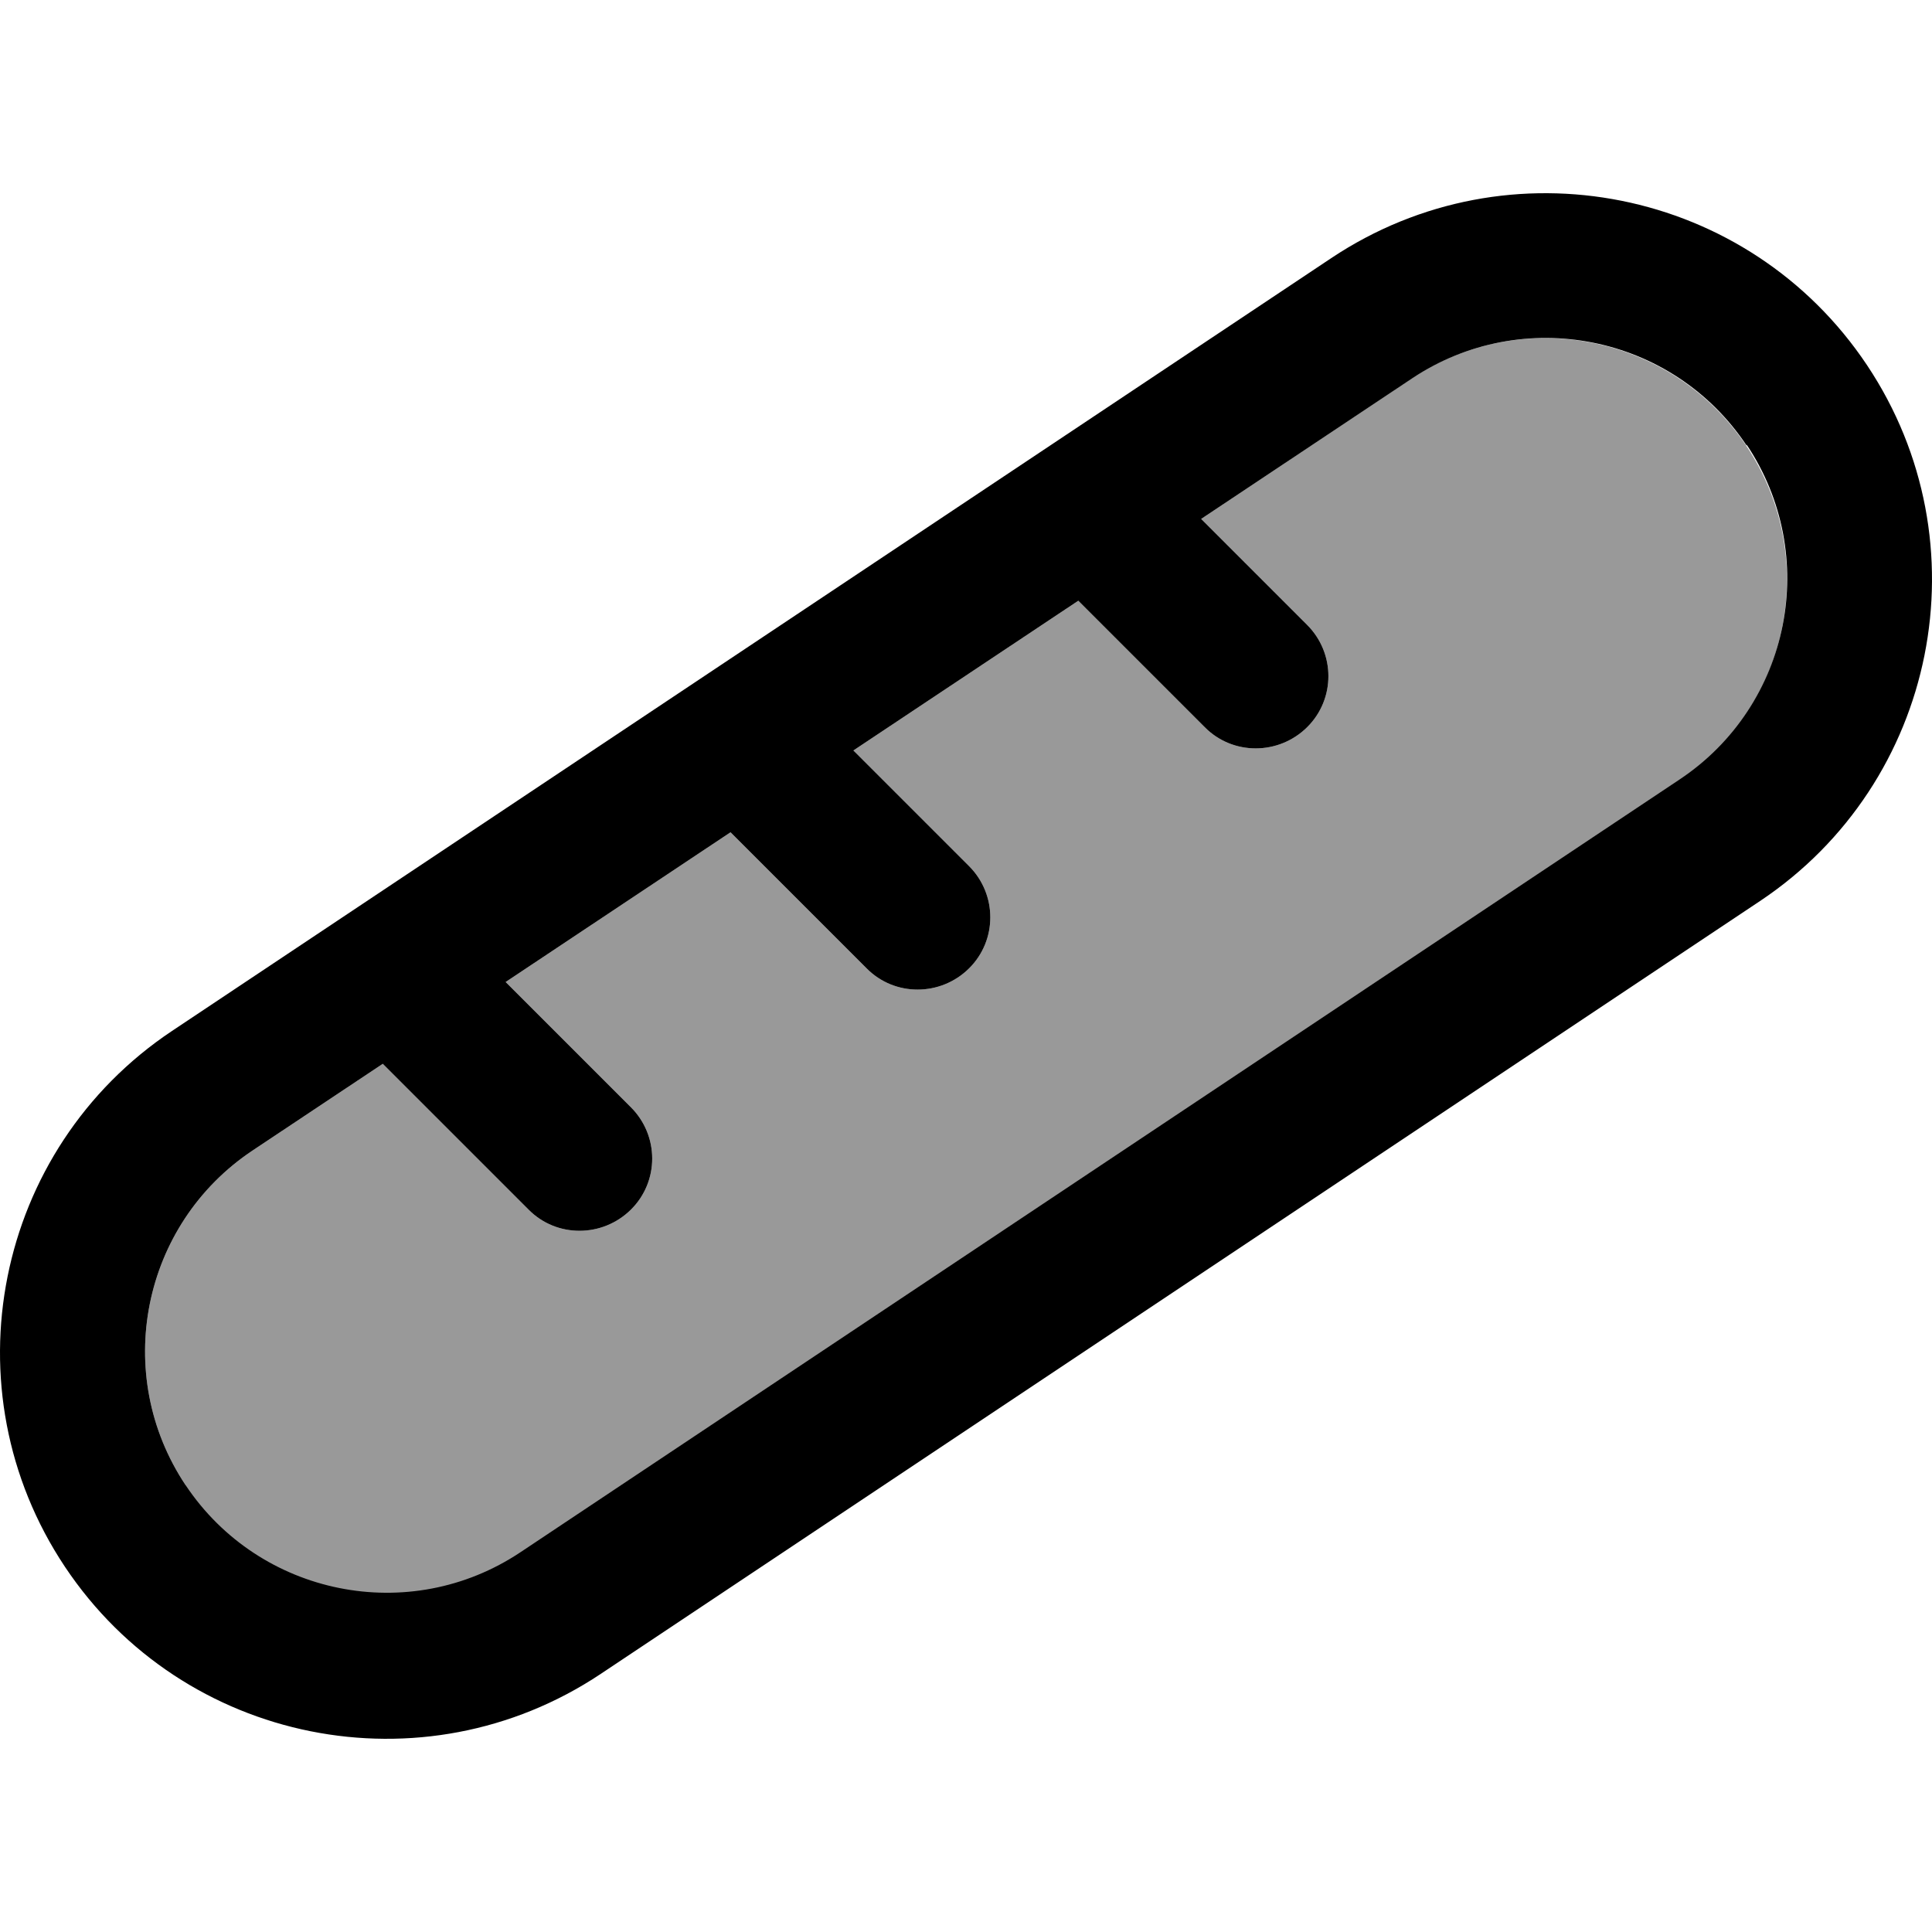
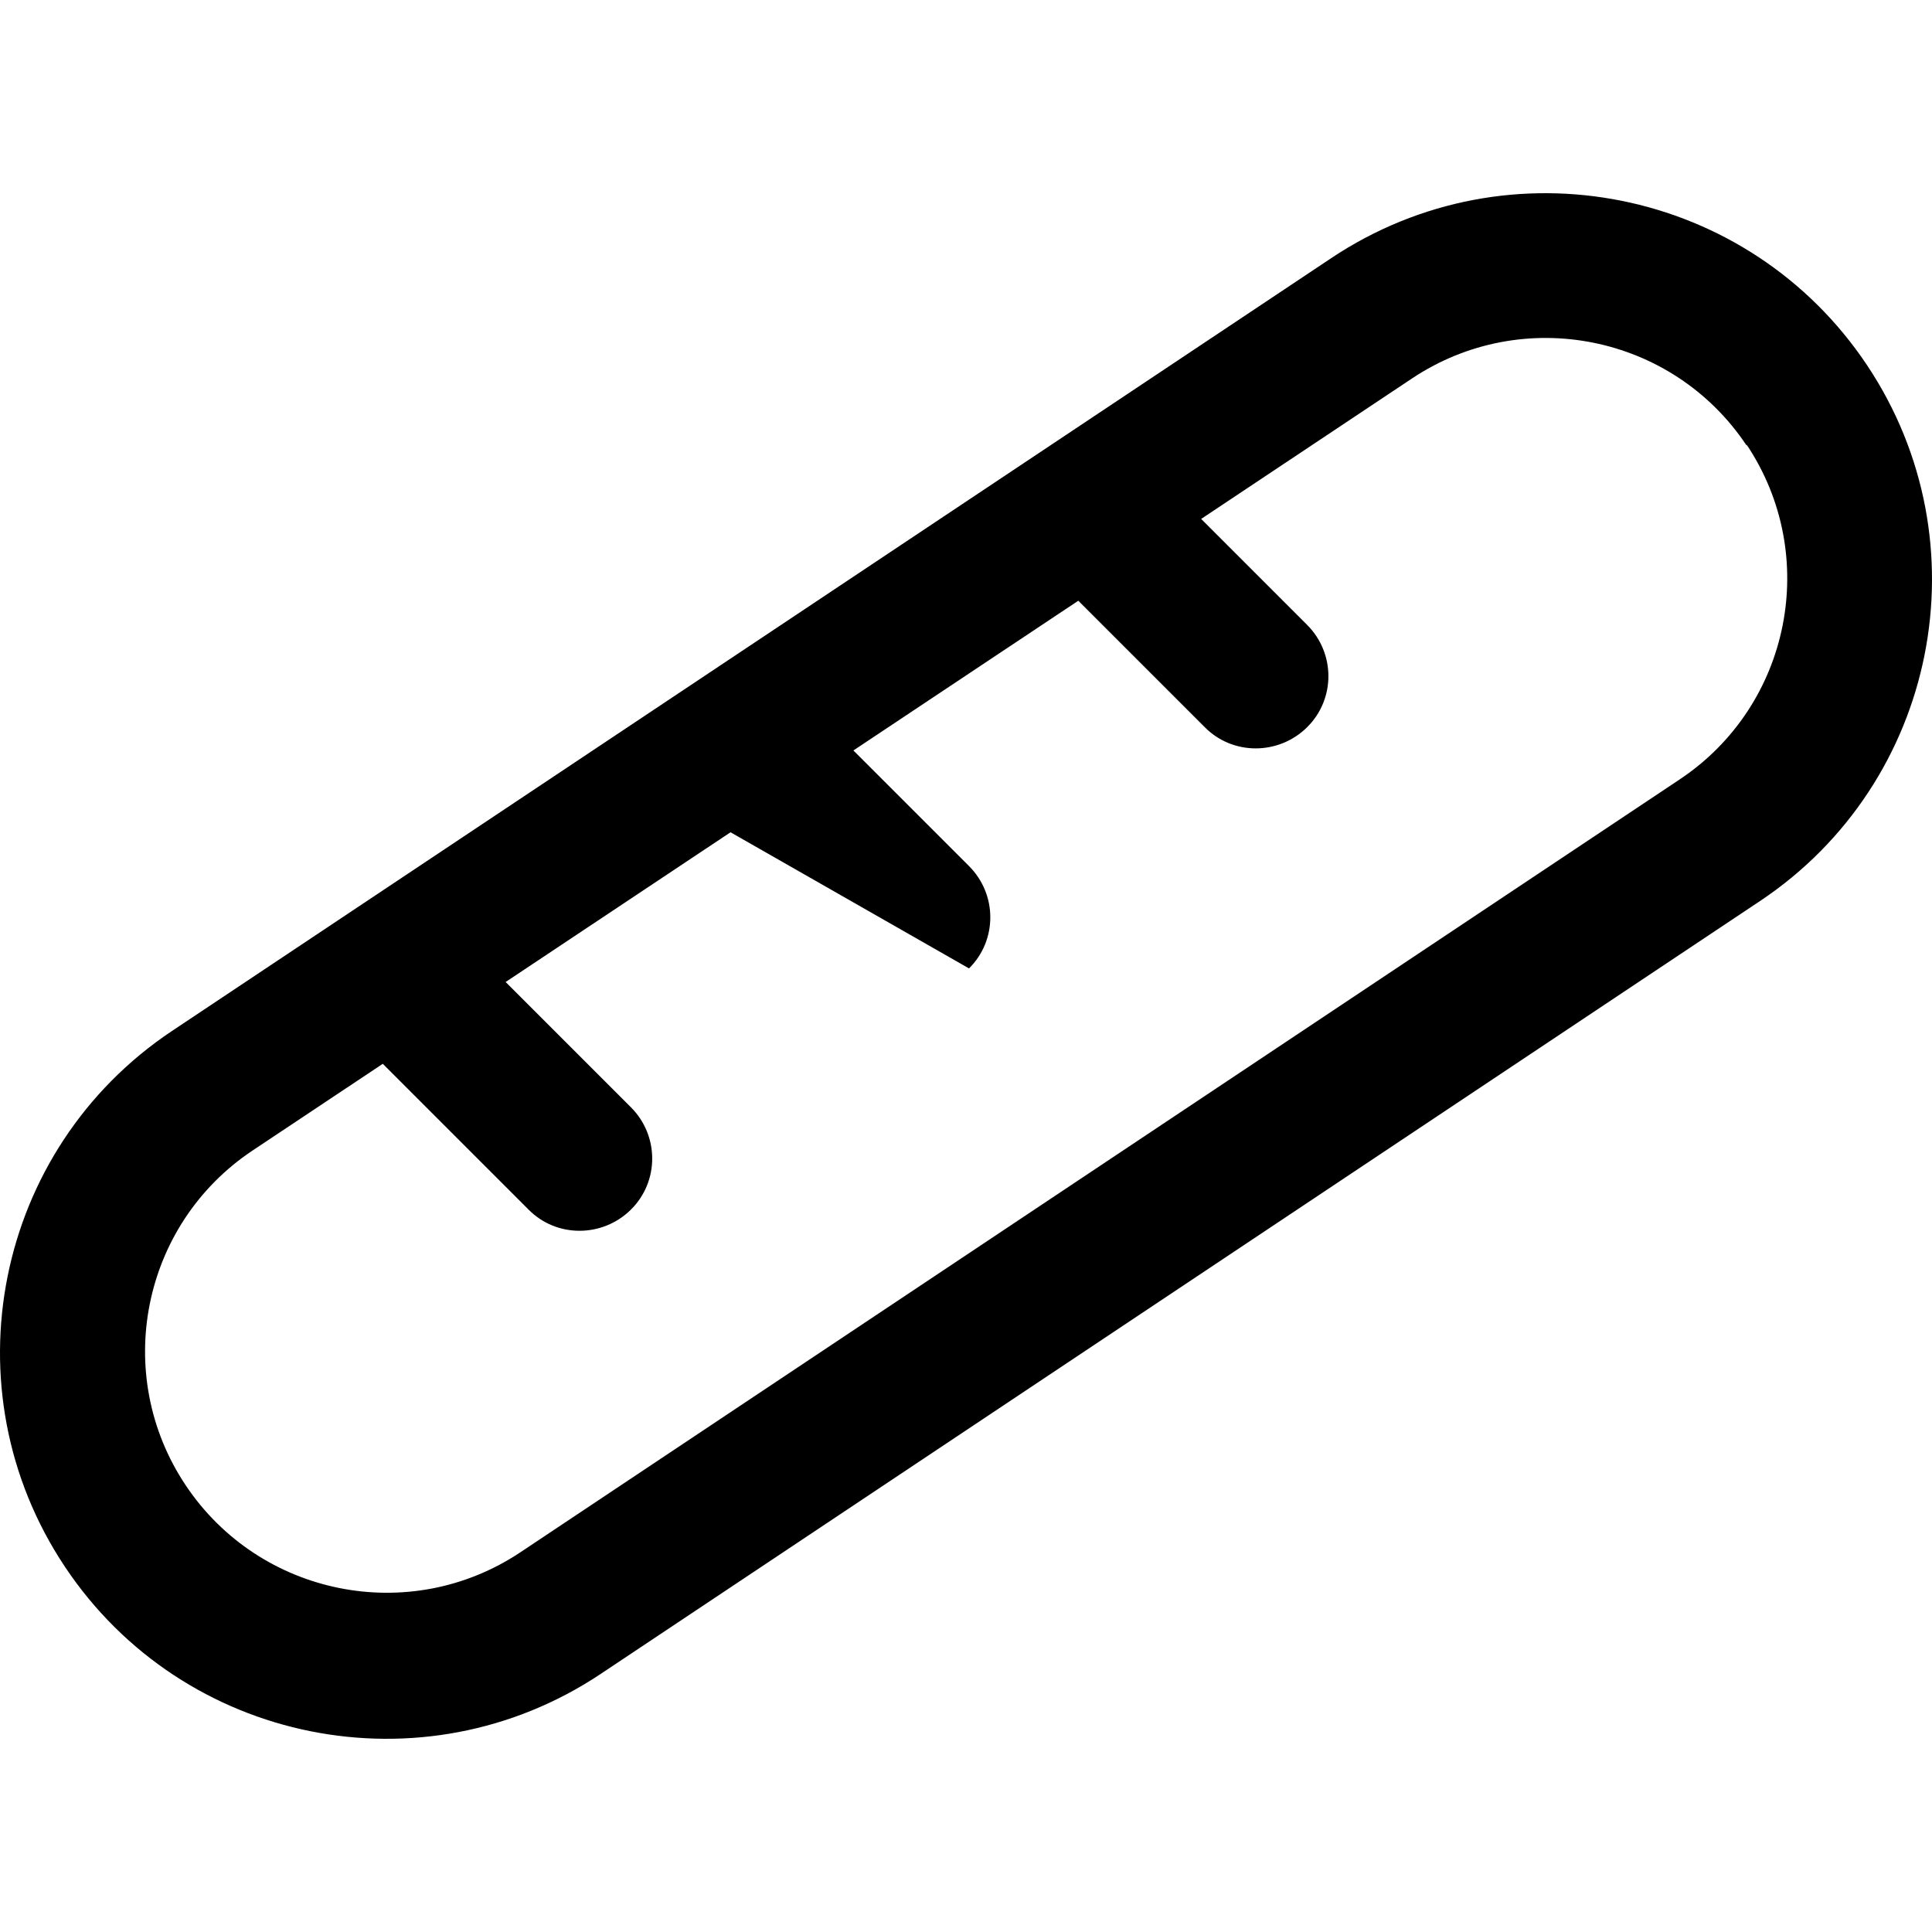
<svg xmlns="http://www.w3.org/2000/svg" viewBox="0 0 640 640">
-   <path opacity=".4" fill="currentColor" d="M61.4 492.4C85.9 529.2 135.6 539.1 172.3 514.6L556.3 258.6C593.1 234.1 603 184.4 578.5 147.7C554 111 504.4 100.9 467.6 125.4L397.9 171.9L433 207C442.4 216.4 442.4 231.6 433 240.9C423.6 250.2 408.4 250.3 399.1 240.9L357.2 199L282.7 248.6L321 286.9C330.4 296.3 330.4 311.5 321 320.8C311.6 330.1 296.4 330.2 287.1 320.8L242 275.7L167.5 325.3L209 366.8C218.4 376.2 218.4 391.4 209 400.7C199.6 410 184.4 410.1 175.1 400.7L126.8 352.4L83.7 381.1C46.9 405.6 37 455.3 61.5 492z" />
-   <path fill="currentColor" d="M578.6 147.6C554.1 110.8 504.4 100.9 467.7 125.4L397.9 171.9L433 207C442.4 216.4 442.4 231.6 433 240.9C423.6 250.2 408.4 250.3 399.1 240.9L357.2 199L282.7 248.6L321 286.9C330.4 296.3 330.4 311.5 321 320.8C311.6 330.1 296.4 330.2 287.1 320.8L242 275.7L167.5 325.3L209 366.8C218.4 376.2 218.4 391.4 209 400.7C199.6 410 184.4 410.1 175.1 400.7L126.8 352.4L83.7 381.1C46.9 405.6 37 455.3 61.5 492C86 528.7 135.7 538.7 172.4 514.2L556.4 258.2C593.2 233.7 603.1 184 578.6 147.3zM618.5 121C657.7 179.8 641.8 259.3 583 298.5L199 554.5C140.2 593.7 60.7 577.8 21.5 519C-17.7 460.2-1.8 380.7 57 341.5L441 85.5C499.8 46.3 579.3 62.2 618.5 121z" />
+   <path fill="currentColor" d="M578.6 147.6C554.1 110.8 504.4 100.9 467.7 125.4L397.9 171.9L433 207C442.4 216.4 442.4 231.6 433 240.9C423.6 250.2 408.4 250.3 399.1 240.9L357.2 199L282.7 248.6L321 286.9C330.4 296.3 330.4 311.5 321 320.8L242 275.7L167.5 325.3L209 366.8C218.4 376.2 218.4 391.4 209 400.7C199.6 410 184.4 410.1 175.1 400.7L126.8 352.4L83.7 381.1C46.9 405.6 37 455.3 61.5 492C86 528.7 135.7 538.7 172.4 514.2L556.4 258.2C593.2 233.7 603.1 184 578.6 147.3zM618.5 121C657.7 179.8 641.8 259.3 583 298.5L199 554.5C140.2 593.7 60.7 577.8 21.5 519C-17.7 460.2-1.8 380.7 57 341.5L441 85.5C499.8 46.3 579.3 62.2 618.5 121z" />
</svg>